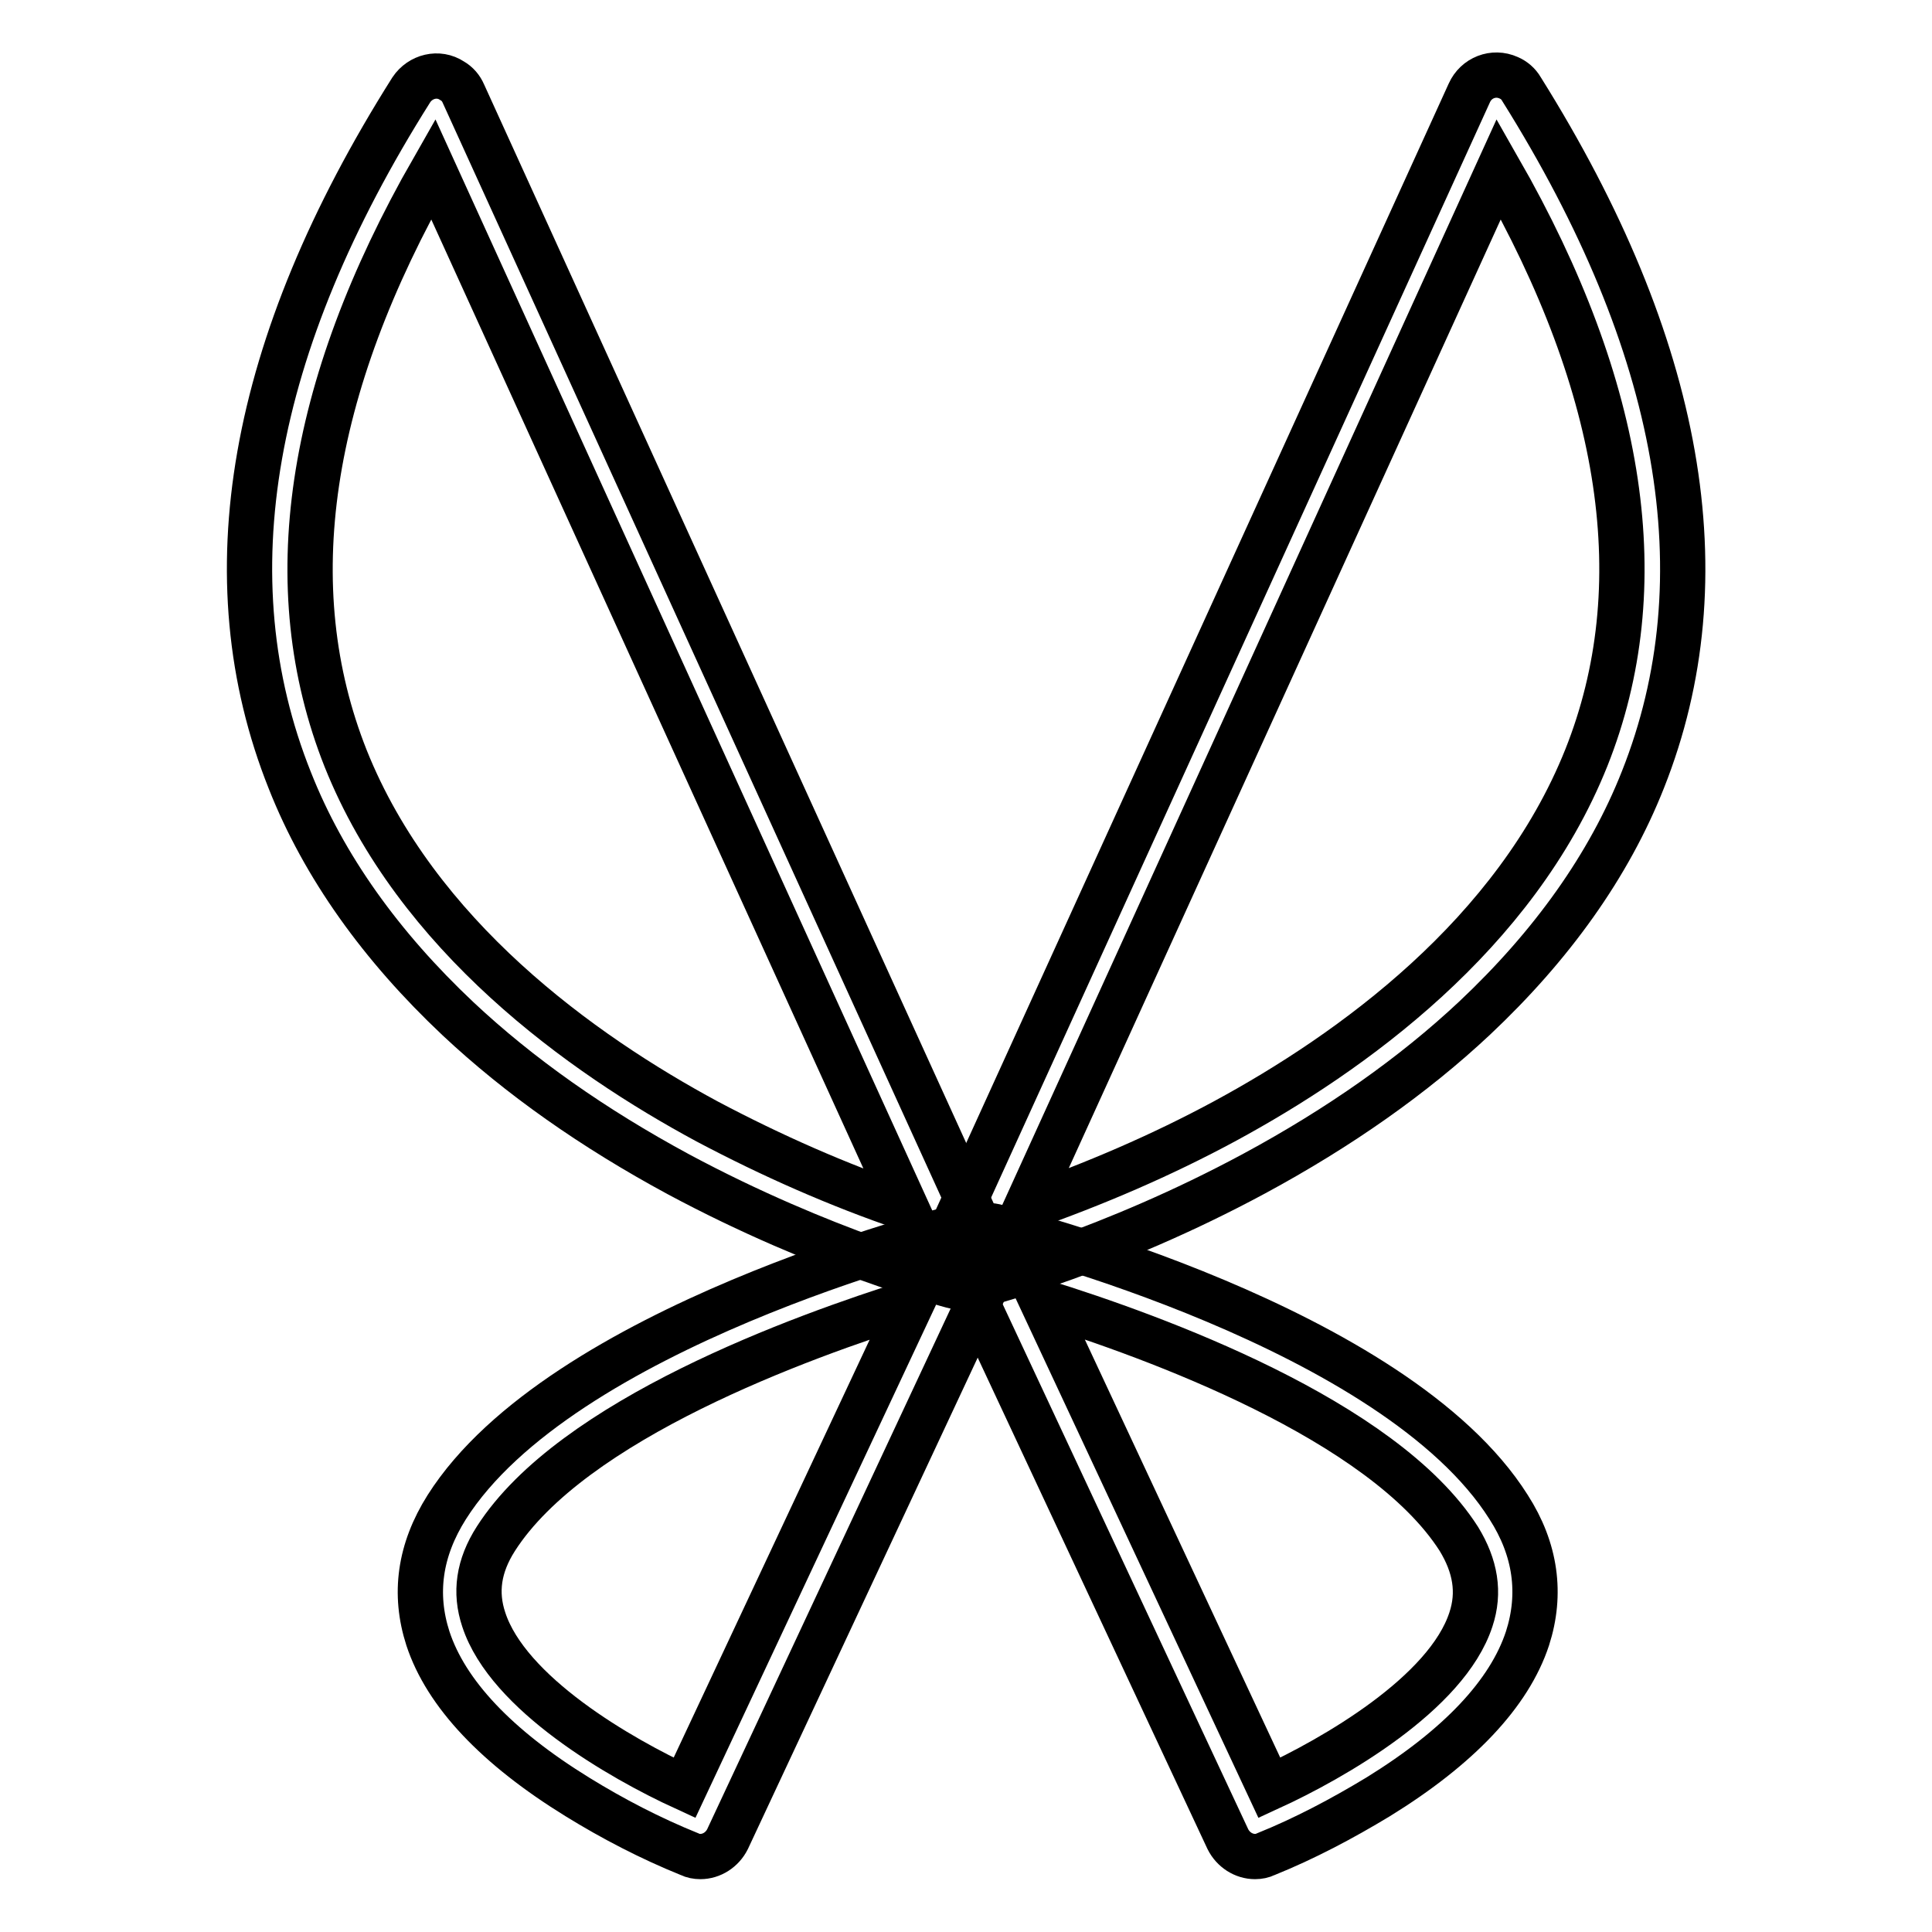
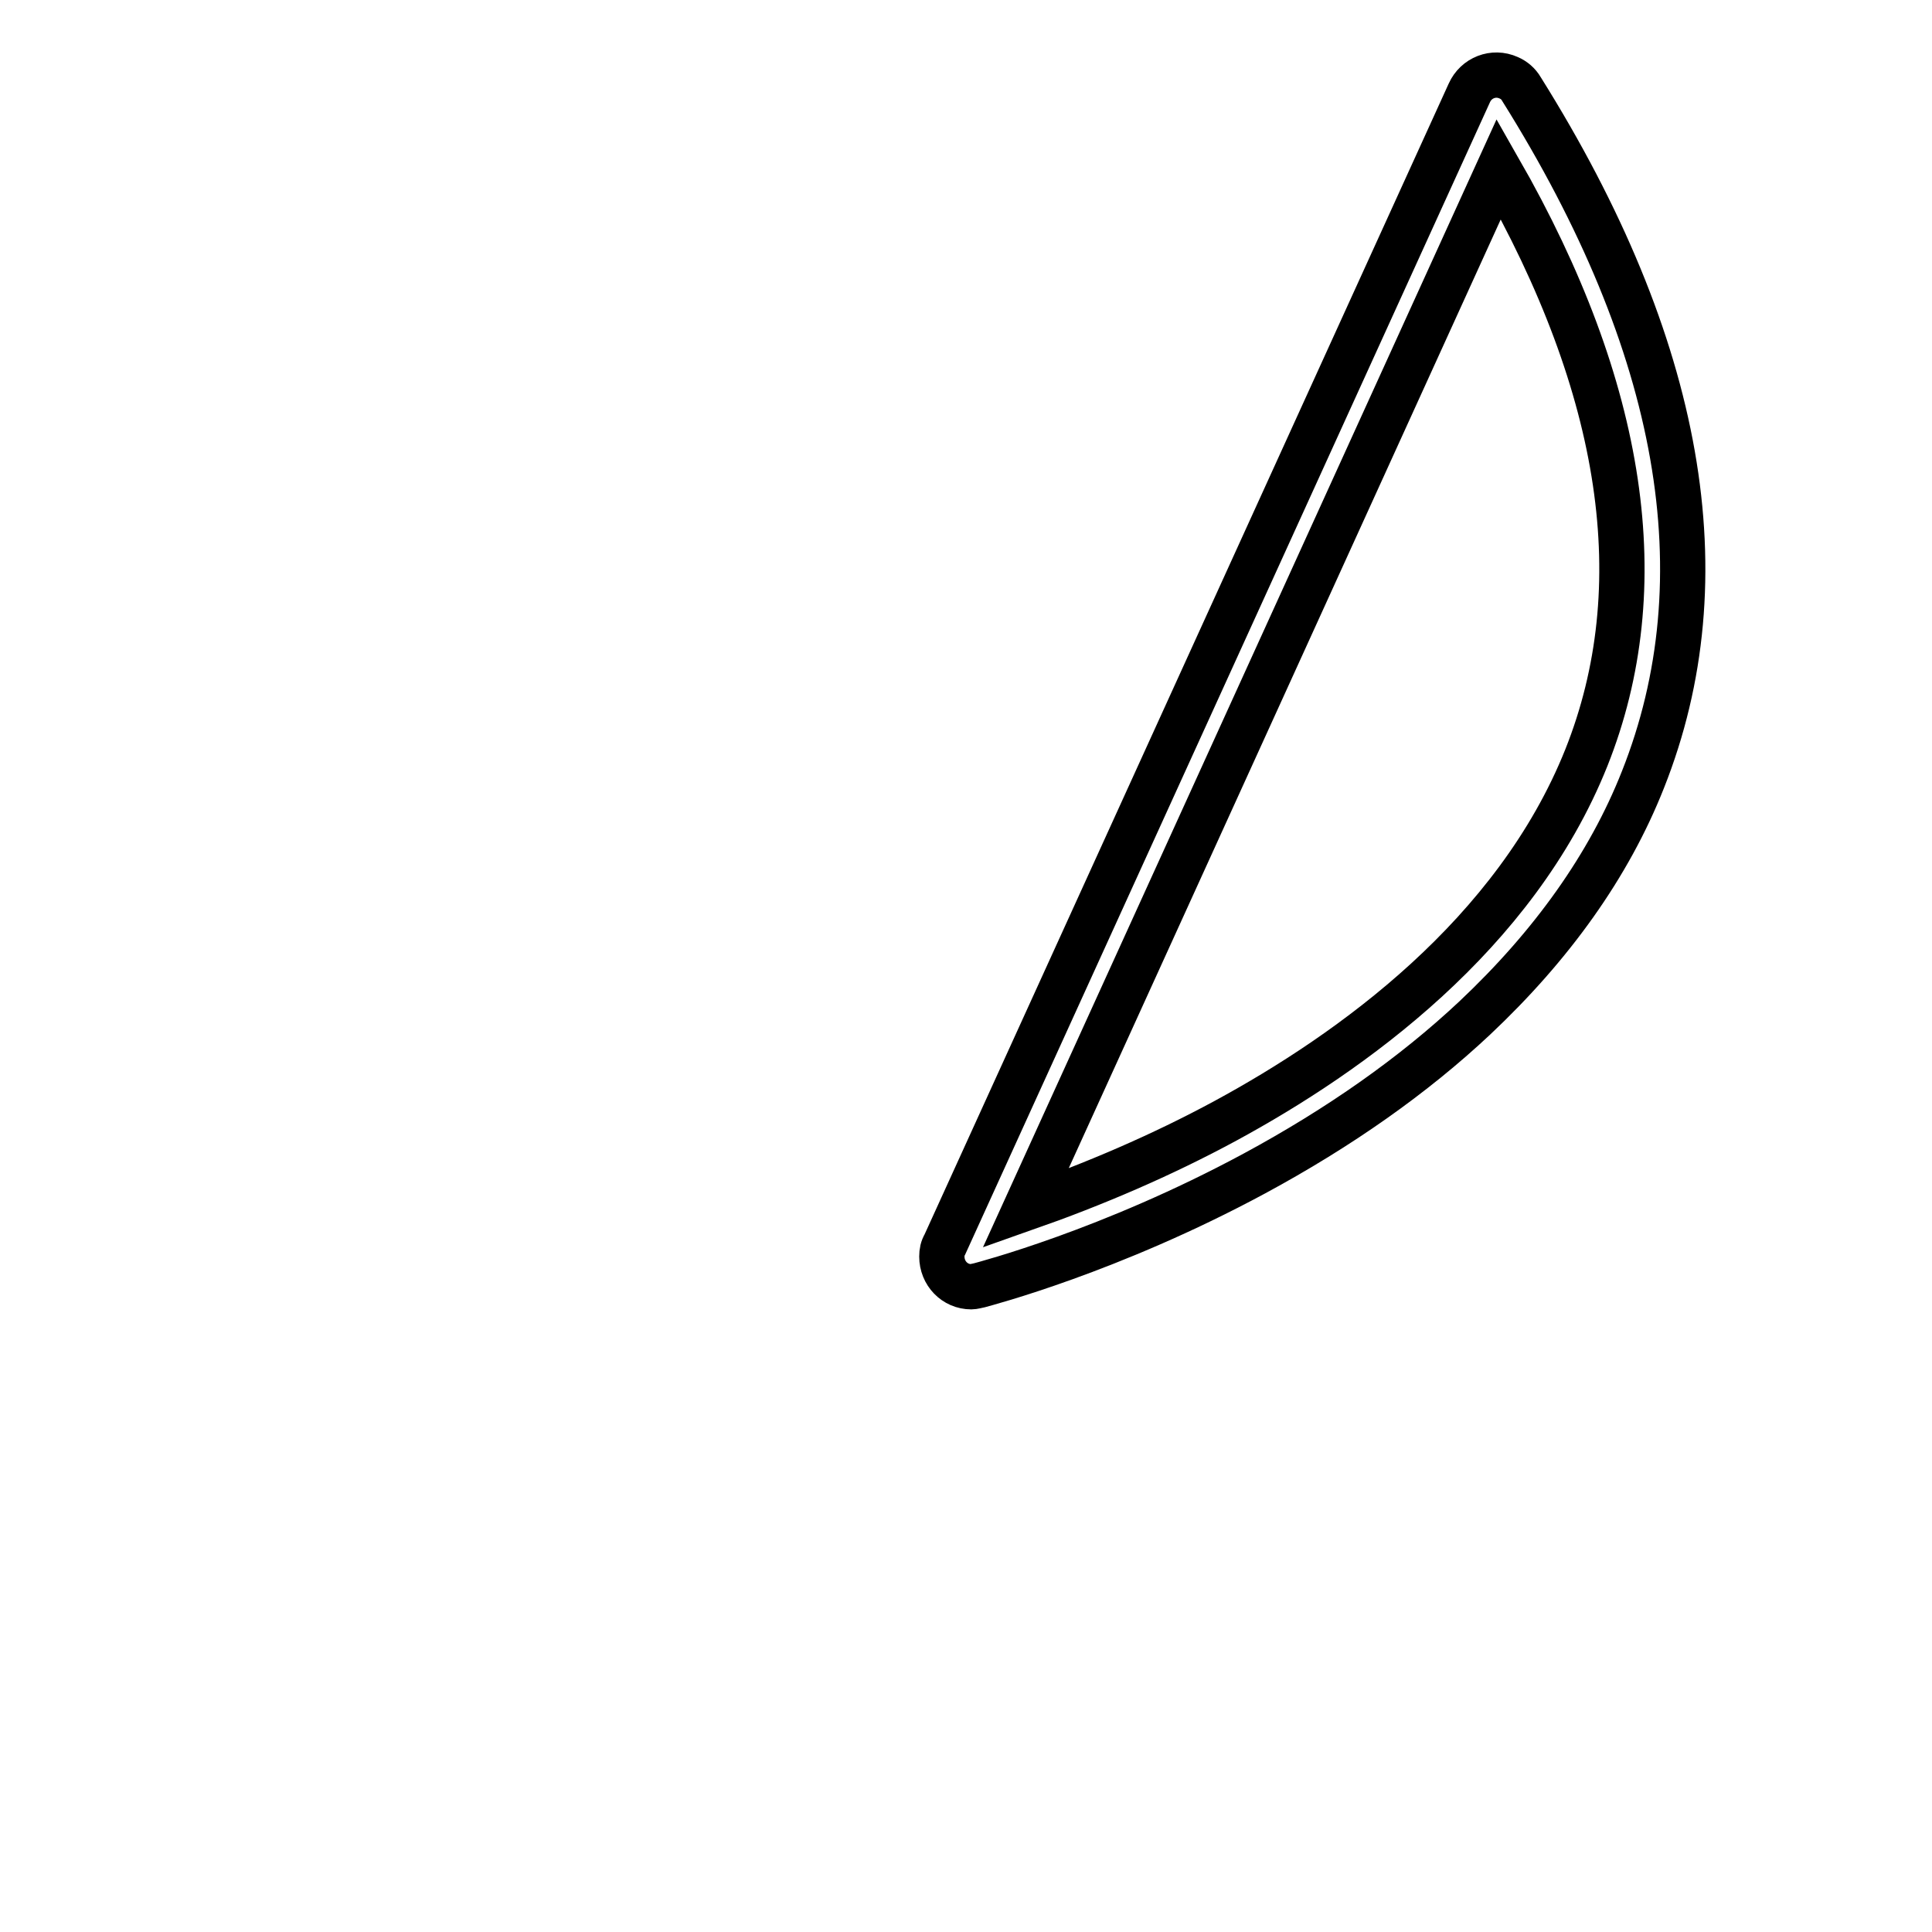
<svg xmlns="http://www.w3.org/2000/svg" version="1.1" x="0px" y="0px" viewBox="0 0 256 256" enable-background="new 0 0 256 256" xml:space="preserve">
  <g>
-     <path stroke-width="6" fill-opacity="0" stroke="#000000" d="M92.8,246c-0.5,0-1-0.1-1.4-0.3c-5.2-2.1-10.2-4.7-14.9-7.6c-10.7-6.6-17.4-13.7-19.8-21 c-1.9-5.9-1.1-11.7,2.5-17.4c15.1-23.8,66-36.7,68.1-37.2c2.1-0.5,4.3,0.8,4.8,2.9c0.2,0.9,0.1,1.8-0.3,2.6l-35.4,75.7 C95.7,245.1,94.3,246,92.8,246z M120.9,172.5c-14.7,4.6-45.1,15.6-55.2,31.4c-2.3,3.6-2.8,7.1-1.6,10.7 c3.2,9.8,18.1,18.4,26.6,22.3L120.9,172.5z" />
-     <path stroke-width="6" fill-opacity="0" stroke="#000000" d="M166.3,246c-1.5,0-2.9-0.9-3.6-2.3L127.3,168c-0.9-2-0.1-4.3,1.9-5.2c0.8-0.4,1.7-0.5,2.6-0.3 c2.2,0.5,53.1,13.4,68.1,37.2c3.6,5.6,4.4,11.5,2.5,17.4c-2.4,7.3-9.1,14.4-19.8,21c-4.8,2.9-9.7,5.5-14.9,7.6 C167.3,245.9,166.8,246,166.3,246z M138.1,172.5l30.1,64.4c8.5-3.9,23.5-12.5,26.7-22.3c1.2-3.6,0.6-7.1-1.6-10.7 C183.2,188.1,152.9,177.1,138.1,172.5z" />
-     <path stroke-width="6" fill-opacity="0" stroke="#000000" d="M127.3,170.5c-0.3,0-0.7,0-1-0.1c-0.7-0.2-17.2-4.5-36.4-14.8c-11.3-6.1-21.1-13-29.2-20.6 c-10.2-9.6-17.8-20.2-22.3-31.6c-10.7-26.8-5.3-57.6,16.1-91.5c1.2-1.8,3.6-2.4,5.4-1.2c0.7,0.4,1.2,1,1.5,1.7l69.5,152.6 c0.9,2,0,4.3-2,5.2C128.5,170.4,127.9,170.5,127.3,170.5z M57.4,22.4c-16.7,29.2-20.6,55.4-11.6,78.1c9.4,23.5,31.2,39.1,47.9,48.1 c8.5,4.5,17.3,8.4,26.4,11.5L57.4,22.4z" />
    <path stroke-width="6" fill-opacity="0" stroke="#000000" d="M128.7,170.5c-2.2,0-3.9-1.8-3.9-4c0-0.6,0.1-1.1,0.4-1.6l69.5-152.6c0.9-2,3.2-2.9,5.2-2 c0.7,0.3,1.3,0.8,1.7,1.5c21.3,34,26.7,64.8,16.1,91.5c-4.5,11.4-12.1,22-22.3,31.6c-8.1,7.6-17.9,14.5-29.2,20.6 c-19.1,10.3-35.7,14.6-36.4,14.8C129.3,170.4,129,170.5,128.7,170.5L128.7,170.5z M198.6,22.4l-62.7,137.7c9.1-3.2,18-7,26.5-11.6 c16.6-9,38.4-24.6,47.8-48.1C219.2,77.8,215.3,51.6,198.6,22.4z" />
  </g>
</svg>